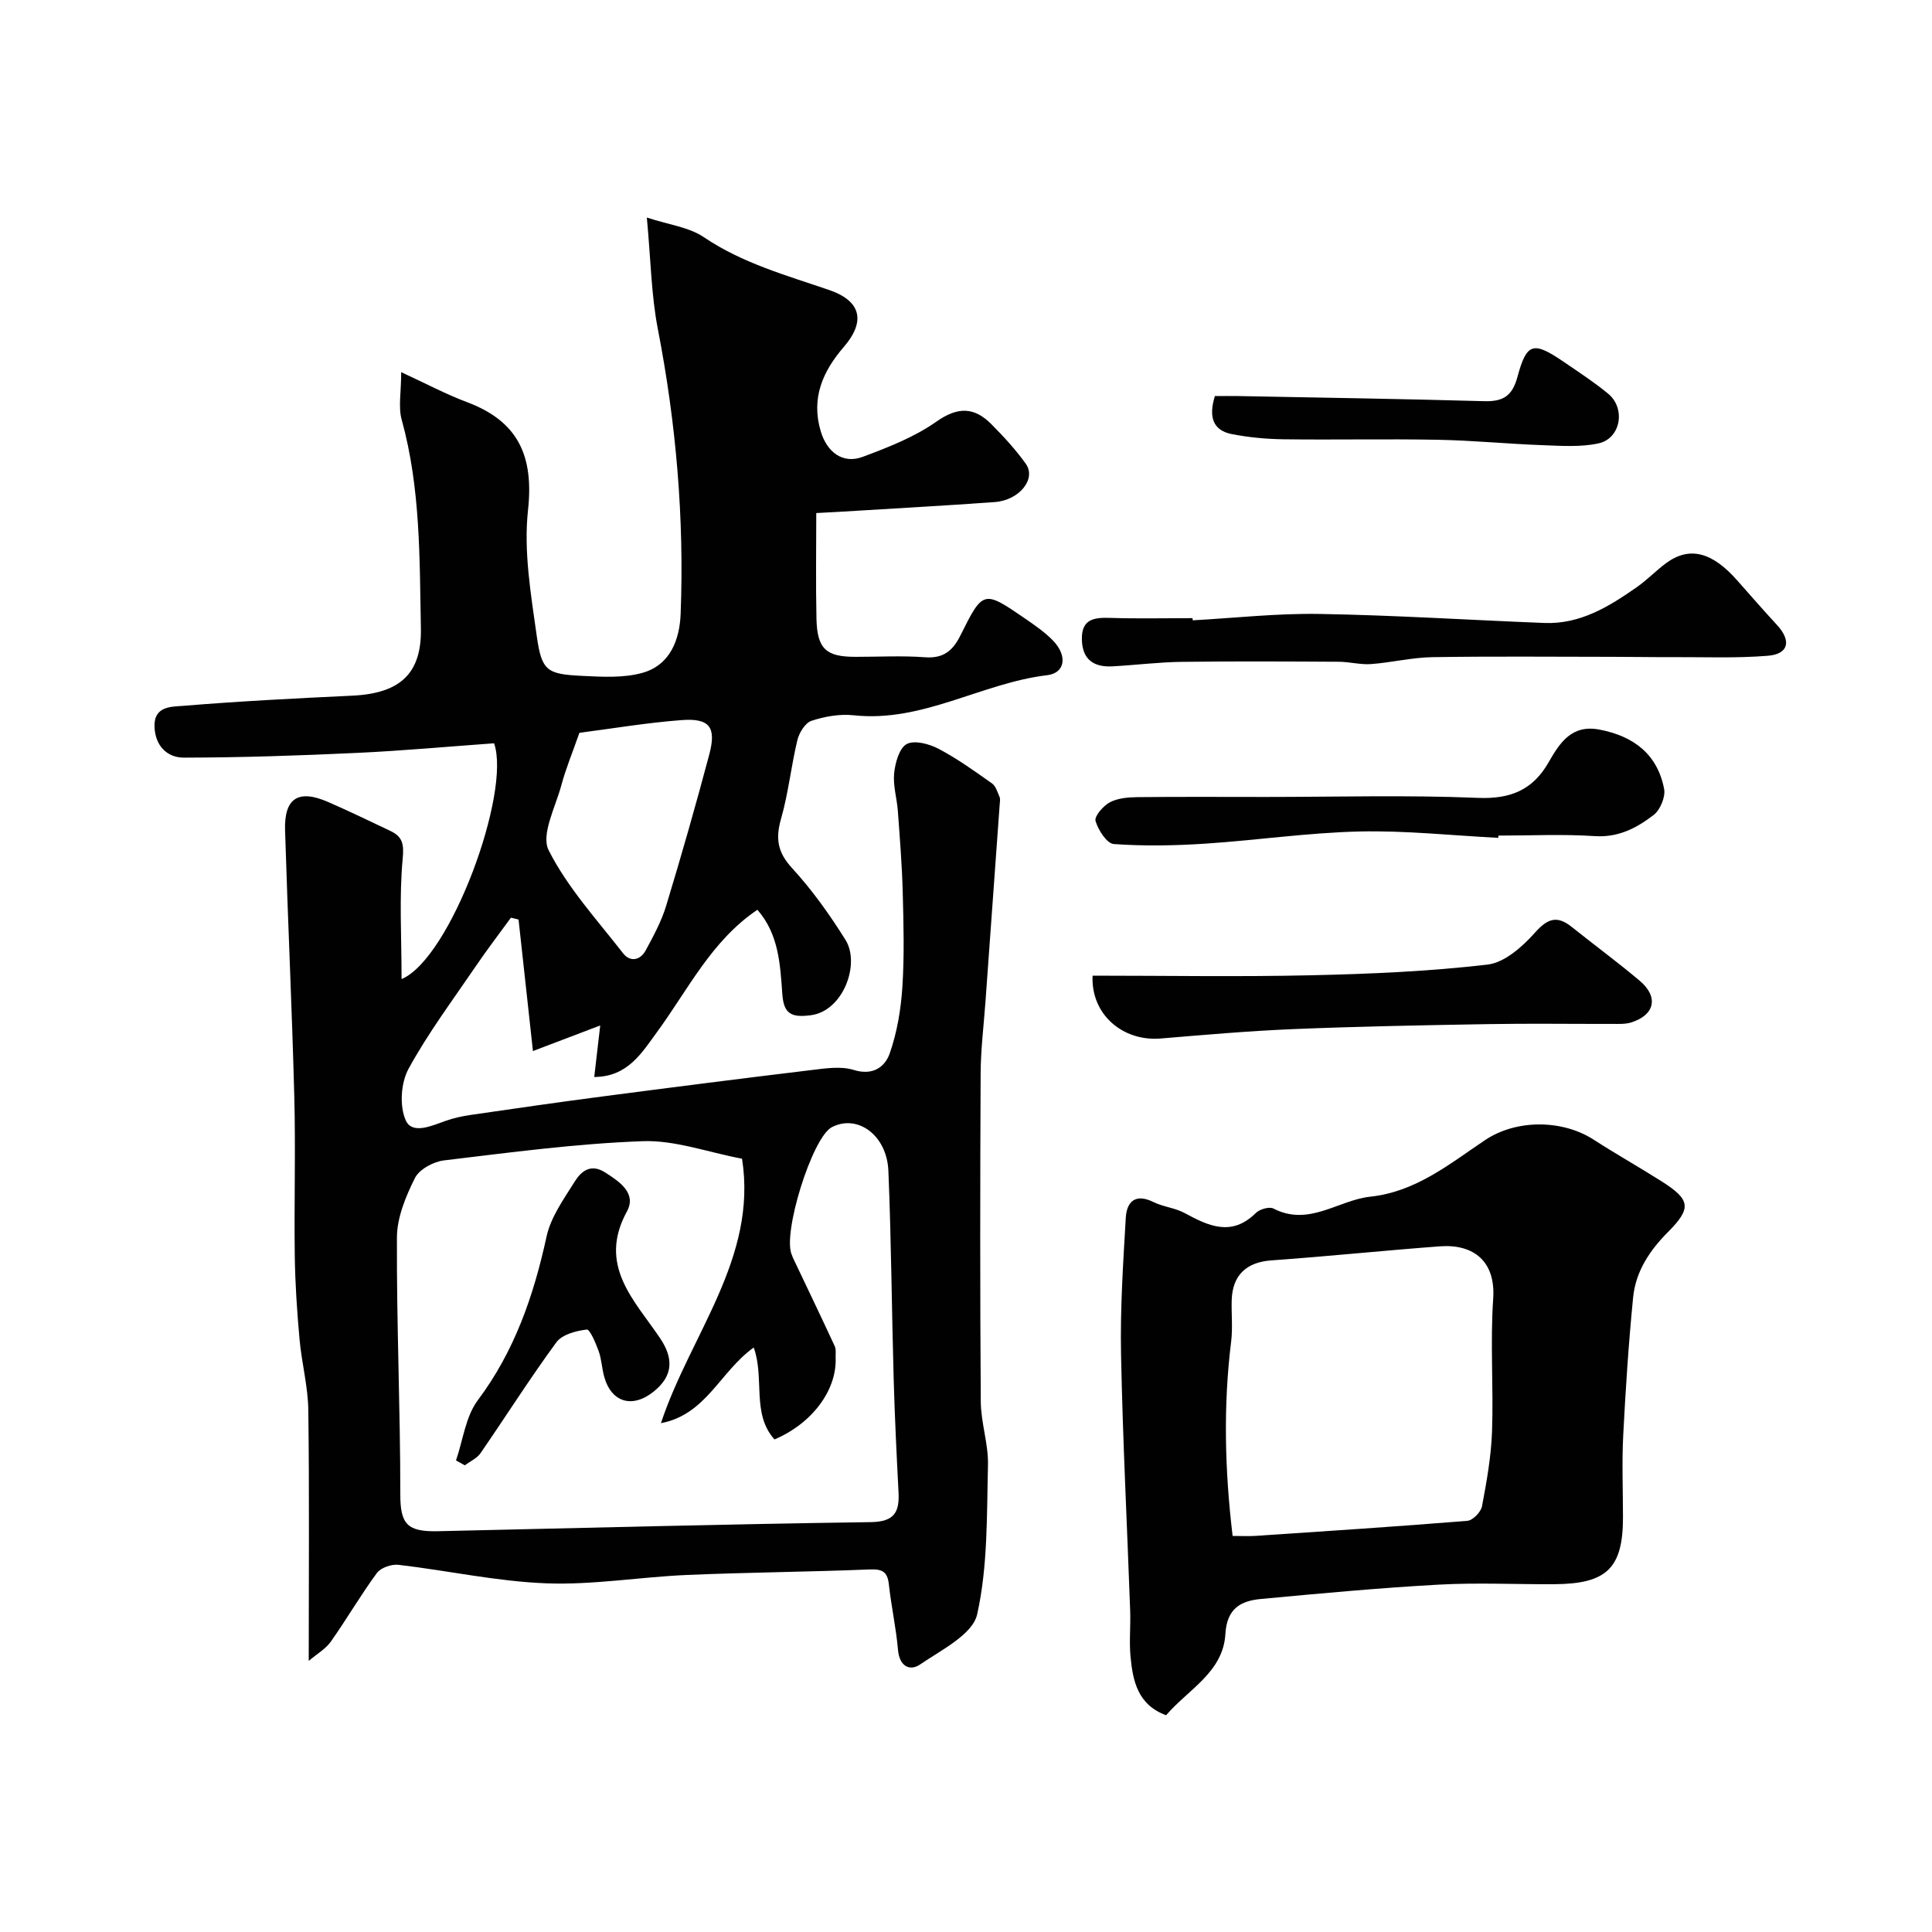
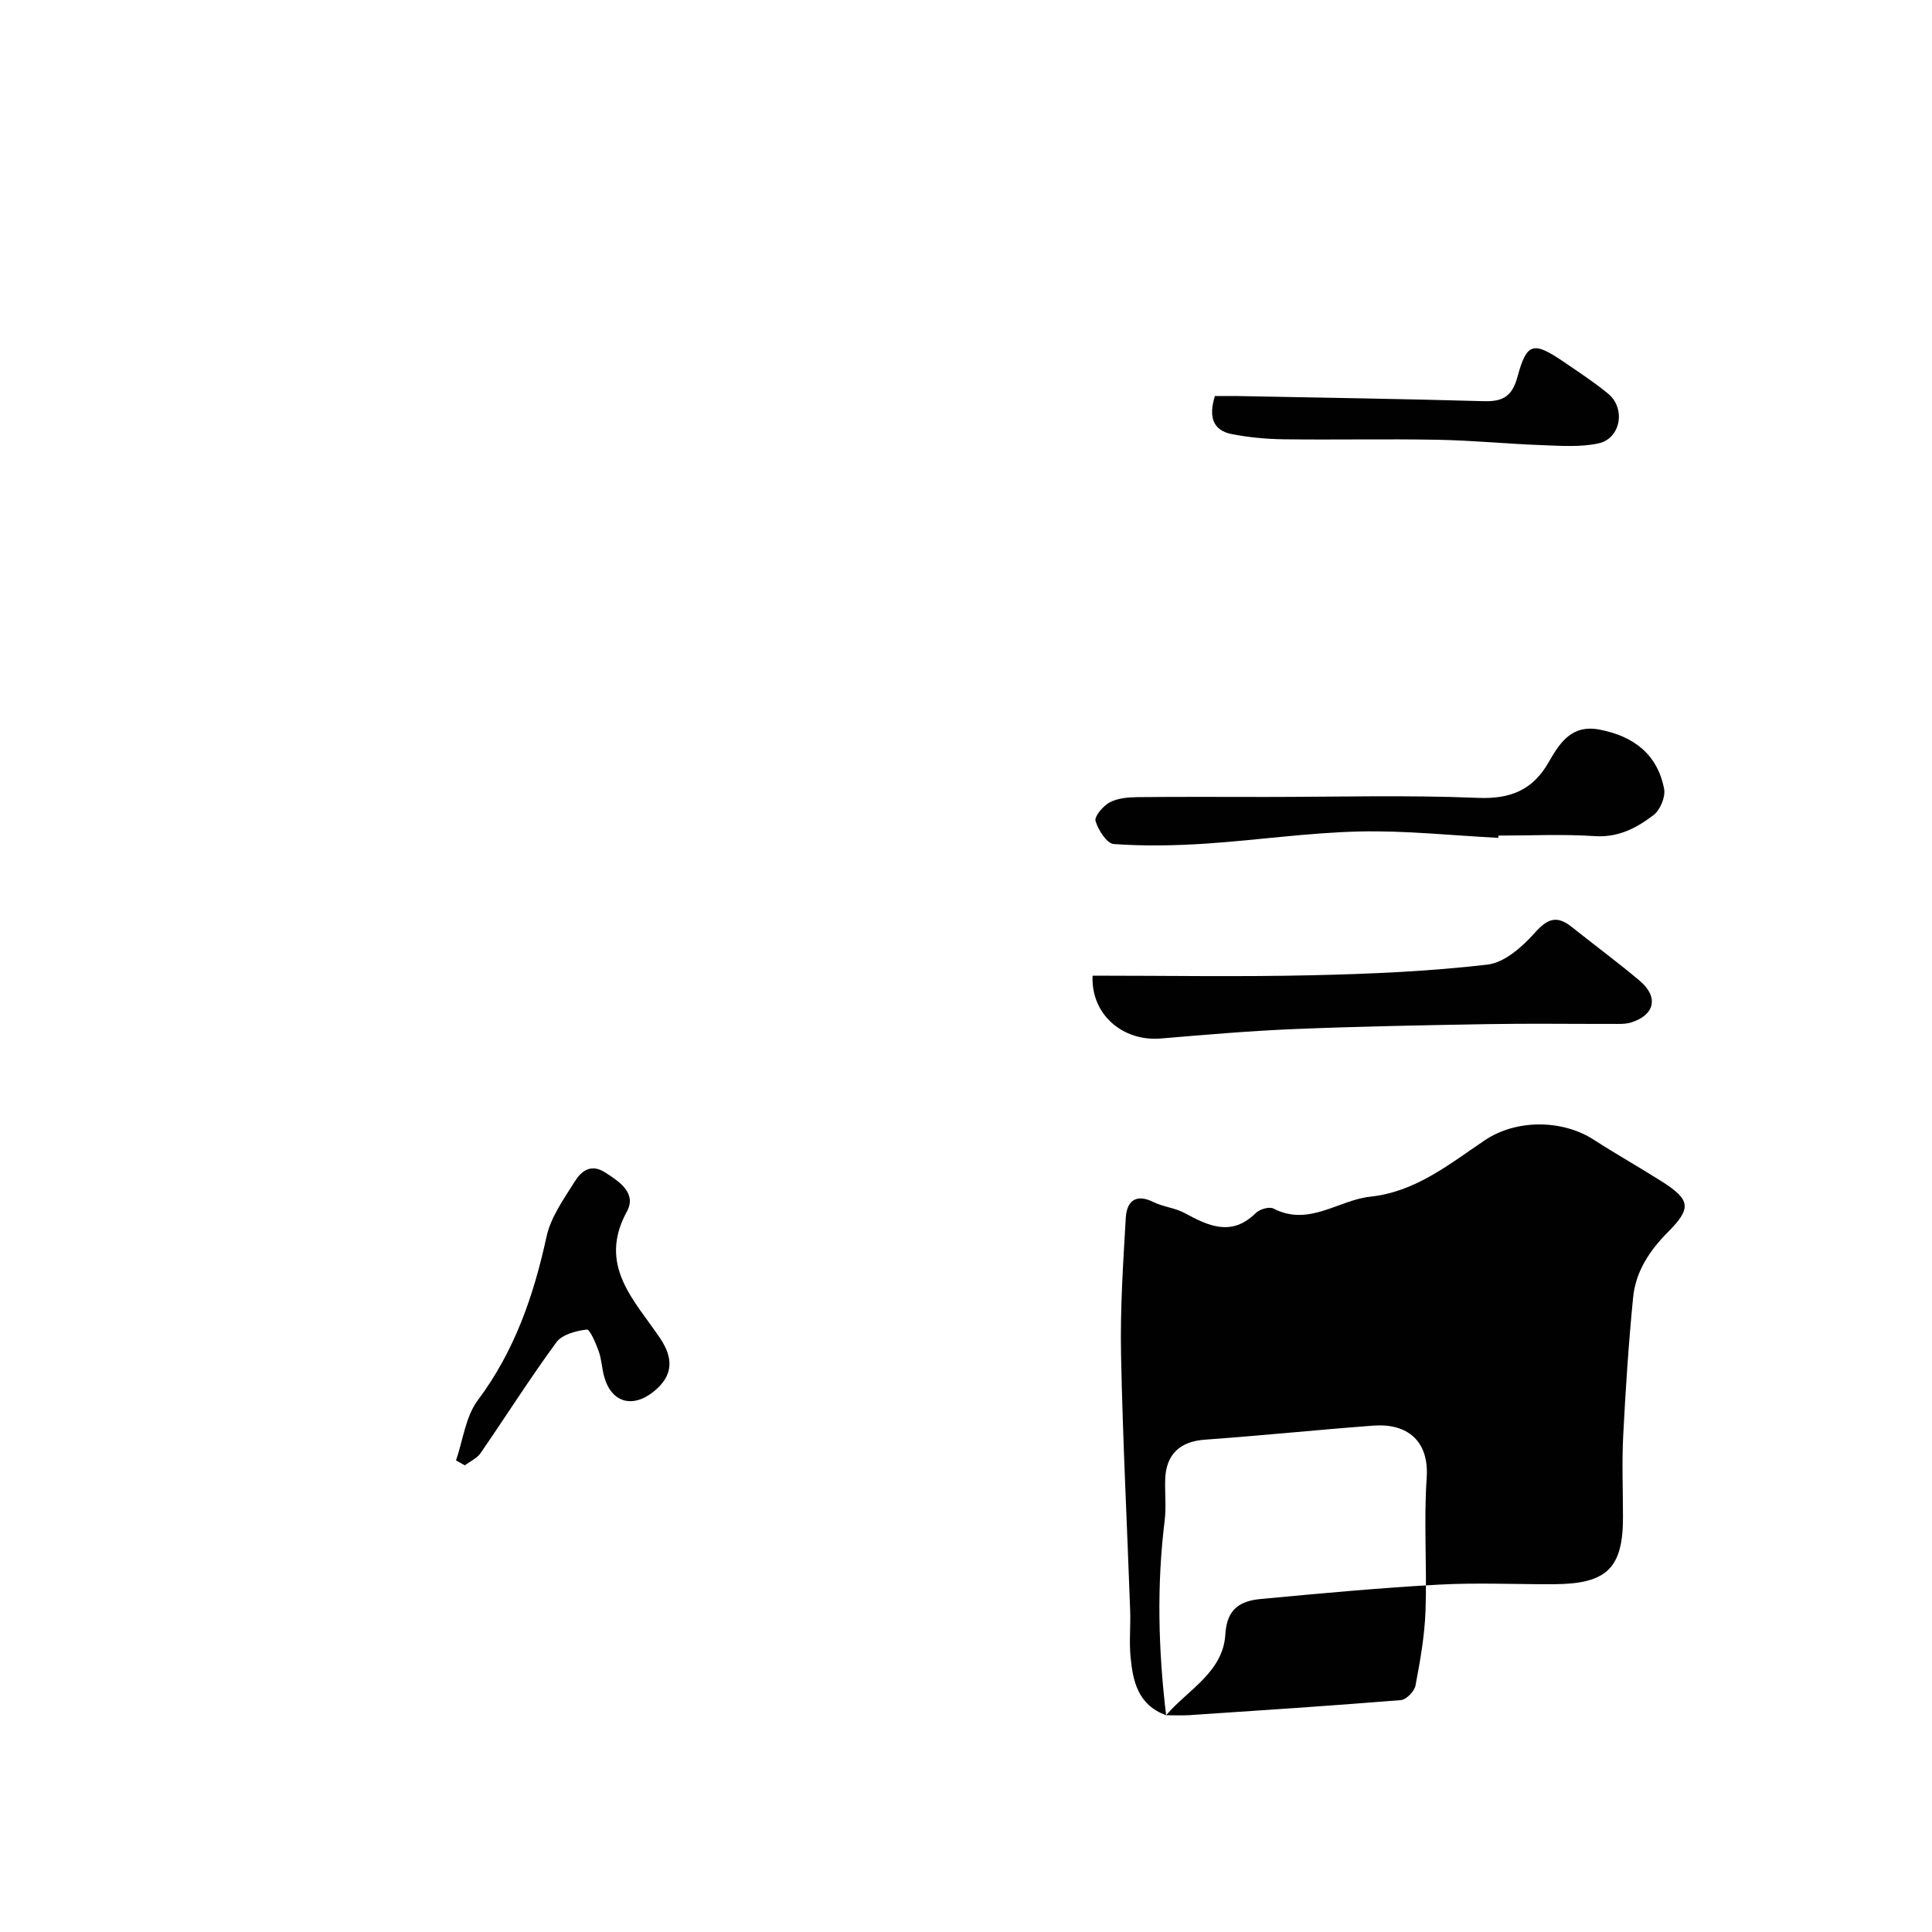
<svg xmlns="http://www.w3.org/2000/svg" enable-background="new 0 0 400 400" viewBox="0 0 400 400">
  <g fill="#010102">
-     <path d="m83.14 202.71c10.15-4.26 22.73-38.71 19.15-48.82-9.39.67-18.89 1.55-28.41 1.99-11.92.56-23.86.96-35.8.98-3.44.01-5.94-2.4-6.09-6.37-.17-4.35 3.56-4.16 5.89-4.35 11.67-.96 23.38-1.56 35.08-2.11 9.93-.47 14.37-4.63 14.18-13.96-.28-14.52-.05-29-3.98-43.19-.72-2.61-.1-5.6-.1-9.83 5.04 2.32 9.25 4.57 13.68 6.23 10.55 3.97 13.8 11.12 12.58 22.33-.93 8.51.59 17.4 1.8 26.01 1.03 7.34 2.1 7.96 9.52 8.32 4.11.2 8.47.45 12.35-.63 5.75-1.6 7.73-6.85 7.93-12.24.76-19.84-.94-39.48-4.73-59-1.36-7.03-1.45-14.3-2.27-23.03 4.5 1.48 8.7 1.97 11.81 4.07 7.99 5.4 17.04 7.88 25.93 10.93 6.64 2.27 7.61 6.49 3.04 11.79-4.34 5.03-6.83 10.59-4.77 17.48 1.29 4.31 4.56 6.82 8.7 5.27 5.27-1.97 10.69-4.08 15.23-7.28 4.45-3.13 7.84-3.05 11.39.52 2.55 2.57 5.03 5.26 7.13 8.2 2.23 3.12-1.33 7.56-6.44 7.93-10.85.78-21.72 1.37-32.59 2.04-.96.06-1.93.1-4.35.23 0 7.44-.12 14.66.04 21.87.14 6.23 1.97 7.89 7.99 7.9 4.83.01 9.69-.27 14.49.09 3.78.28 5.74-1.34 7.31-4.49 4.7-9.44 4.8-9.43 13.39-3.53 2.02 1.39 4.09 2.81 5.79 4.56 3.01 3.09 2.58 6.72-1.2 7.17-13.61 1.63-25.8 9.85-40.08 8.3-2.85-.31-5.96.24-8.71 1.14-1.3.42-2.56 2.47-2.93 4-1.3 5.37-1.85 10.94-3.37 16.24-1.17 4.08-.78 6.94 2.24 10.23 4.17 4.54 7.82 9.66 11.1 14.91 3.08 4.93-.45 14.7-7.18 15.58-4.01.53-5.62-.25-5.91-4.38-.44-6.17-.74-12.41-5.16-17.45-9.49 6.39-14.33 16.5-20.77 25.3-3.19 4.35-6.07 9.28-13.01 9.32.4-3.39.75-6.4 1.24-10.67-5.1 1.94-9.3 3.54-13.93 5.3-1.05-9.61-2.02-18.42-2.98-27.23-.53-.13-1.06-.25-1.58-.38-2.43 3.34-4.95 6.62-7.27 10.04-4.77 7.01-9.88 13.84-13.93 21.25-1.59 2.91-1.9 7.72-.57 10.67 1.33 2.98 5.35 1.13 8.24.11 1.68-.6 3.45-.98 5.22-1.24 9.05-1.32 18.1-2.62 27.17-3.81 14.43-1.89 28.87-3.73 43.31-5.47 2.92-.35 6.12-.86 8.8-.03 3.98 1.24 6.48-.63 7.46-3.43 1.53-4.38 2.32-9.14 2.62-13.79.42-6.51.24-13.07.07-19.6-.15-5.6-.6-11.2-1.01-16.79-.19-2.61-1.02-5.25-.77-7.79.22-2.17 1.05-5.22 2.6-6.07 1.59-.86 4.65-.04 6.58.97 3.88 2.04 7.48 4.63 11.07 7.17.8.56 1.15 1.82 1.58 2.81.18.42.07.99.03 1.49-.98 13.64-1.97 27.27-2.95 40.91-.36 4.93-.97 9.87-1 14.8-.11 22.67-.13 45.33.03 68 .03 4.39 1.6 8.78 1.49 13.15-.26 10.34-.01 20.91-2.24 30.88-.93 4.17-7.41 7.37-11.8 10.37-2.18 1.49-4.3.36-4.59-3.01-.39-4.54-1.4-9.03-1.89-13.56-.29-2.7-1.43-3.2-4.04-3.09-12.59.51-25.21.6-37.8 1.14-9.71.42-19.44 2.1-29.1 1.73-10.22-.39-20.37-2.64-30.58-3.83-1.45-.17-3.66.59-4.48 1.69-3.37 4.59-6.24 9.54-9.53 14.2-1.07 1.52-2.85 2.53-4.58 4 0-18.16.14-35.07-.09-51.97-.07-4.87-1.37-9.71-1.81-14.58-.52-5.75-.91-11.52-.99-17.29-.15-11 .19-22-.1-32.99-.48-18.37-1.35-36.74-1.91-55.11-.21-6.73 2.77-8.59 8.98-5.86 4.31 1.89 8.55 3.93 12.8 5.95 2.5 1.19 2.88 2.66 2.57 5.79-.74 7.91-.23 15.98-.23 24.9zm70.49 37.19c-7.17-1.36-13.93-3.88-20.58-3.63-13.75.5-27.46 2.34-41.14 3.98-2.18.26-5.11 1.85-6.01 3.66-1.89 3.79-3.7 8.14-3.72 12.27-.09 17.75.71 35.51.7 53.26 0 6.18 1.48 7.73 7.86 7.58 29.84-.67 59.68-1.46 89.53-1.88 4.89-.07 5.98-2.05 5.76-6.2-.4-7.76-.78-15.52-1-23.28-.41-14.41-.5-28.84-1.1-43.25-.31-7.42-6.43-11.8-11.72-9.03-4.09 2.14-10.36 22.36-8.23 26.52.07.15.1.32.17.47 2.9 6.1 5.82 12.18 8.66 18.31.33.7.17 1.64.2 2.46.26 6.66-4.85 13.57-12.66 16.88-4.79-5.31-2-12.69-4.3-19.03-7 5.01-9.84 13.89-19.21 15.66 6.07-18.35 20.03-34.16 16.79-54.75zm-33.67-88.18c-1.45 4.15-2.83 7.45-3.74 10.86-1.21 4.51-4.26 10.22-2.63 13.45 3.9 7.73 10 14.38 15.4 21.32 1.49 1.92 3.59 1.48 4.71-.61 1.61-2.98 3.26-6.02 4.23-9.24 3.16-10.39 6.14-20.85 8.93-31.34 1.49-5.63.04-7.51-5.76-7.07-7.28.55-14.51 1.78-21.14 2.63z" />
-     <path d="m241.43 355.12c-5.88-2.16-6.89-7.08-7.37-12.15-.29-3.14.04-6.33-.07-9.48-.63-17.69-1.54-35.37-1.89-53.06-.19-9.42.43-18.87.98-28.29.2-3.41 2.03-5.1 5.75-3.26 2.02 1 4.45 1.19 6.42 2.26 4.99 2.71 9.75 4.95 14.76-.01.79-.78 2.79-1.36 3.65-.91 7.34 3.79 13.38-1.74 20.04-2.46 9.44-1.01 16.37-6.76 23.76-11.71 6.44-4.32 15.97-4.31 22.51-.08 4.65 3 9.48 5.71 14.15 8.68 5.85 3.73 6.15 5.48 1.22 10.43-3.84 3.85-6.69 8.19-7.22 13.54-.94 9.49-1.56 19.03-2.05 28.56-.29 5.65-.05 11.32-.05 16.98 0 10.48-3.33 13.76-14.15 13.83-7.99.05-16-.35-23.97.09-12.29.68-24.57 1.82-36.83 2.97-4.2.39-7.07 1.96-7.37 7.29-.47 7.88-7.68 11.43-12.27 16.78zm13.77-37.12c1.79 0 3.26.08 4.73-.01 14.63-.98 29.26-1.93 43.87-3.12 1.12-.09 2.8-1.81 3.03-3 .97-5.13 1.9-10.33 2.08-15.53.32-9.15-.39-18.35.24-27.47.53-7.74-4.07-11.35-11.04-10.83-11.64.87-23.25 2.08-34.88 2.91-5.12.36-8.08 3.01-8.22 8.28-.08 2.83.23 5.7-.11 8.49-1.65 13.33-1.33 26.61.3 40.28z" />
-     <path d="m246.94 128.43c8.75-.48 17.51-1.47 26.25-1.32 15.53.26 31.04 1.26 46.56 1.87 7.4.29 13.36-3.38 19.11-7.4 2.15-1.5 3.98-3.43 6.09-4.99 4.82-3.54 9.52-2.34 14.75 3.61 2.72 3.09 5.44 6.19 8.23 9.22 2.98 3.24 2.41 6-1.92 6.35-6.65.54-13.37.25-20.06.28-3.99.02-7.99-.06-11.99-.06-12.49-.01-24.98-.13-37.46.07-4.22.07-8.42 1.12-12.64 1.43-2.2.16-4.45-.47-6.68-.48-10.85-.06-21.69-.12-32.54.02-4.77.06-9.52.67-14.29.93-3.9.22-6.3-1.41-6.36-5.62-.07-4.24 2.6-4.52 5.93-4.41 5.66.18 11.32.05 16.98.05.02.16.03.31.04.45z" />
+     <path d="m241.43 355.12c-5.88-2.16-6.89-7.08-7.37-12.15-.29-3.14.04-6.33-.07-9.48-.63-17.69-1.54-35.37-1.89-53.06-.19-9.42.43-18.87.98-28.29.2-3.41 2.03-5.1 5.75-3.26 2.02 1 4.45 1.19 6.42 2.26 4.99 2.71 9.75 4.95 14.76-.01.79-.78 2.79-1.36 3.65-.91 7.34 3.79 13.38-1.74 20.04-2.46 9.44-1.01 16.37-6.76 23.76-11.71 6.44-4.32 15.97-4.31 22.51-.08 4.65 3 9.48 5.71 14.15 8.68 5.85 3.73 6.15 5.48 1.22 10.43-3.84 3.85-6.69 8.19-7.22 13.54-.94 9.49-1.56 19.03-2.05 28.56-.29 5.65-.05 11.32-.05 16.98 0 10.48-3.33 13.76-14.15 13.83-7.99.05-16-.35-23.97.09-12.29.68-24.57 1.82-36.83 2.97-4.2.39-7.07 1.96-7.37 7.29-.47 7.88-7.68 11.43-12.27 16.78zc1.79 0 3.26.08 4.73-.01 14.63-.98 29.26-1.93 43.87-3.12 1.12-.09 2.8-1.81 3.03-3 .97-5.13 1.9-10.33 2.08-15.53.32-9.15-.39-18.35.24-27.47.53-7.74-4.07-11.35-11.04-10.83-11.64.87-23.25 2.08-34.88 2.91-5.12.36-8.08 3.01-8.22 8.28-.08 2.83.23 5.7-.11 8.49-1.65 13.33-1.33 26.61.3 40.28z" />
    <path d="m226.21 202c15.26 0 30.24.26 45.2-.08 12.21-.27 24.45-.8 36.56-2.21 3.53-.41 7.24-3.71 9.82-6.61 2.67-3 4.62-3.6 7.67-1.15 4.66 3.73 9.48 7.27 14.04 11.12 3.95 3.34 3.11 7.09-1.79 8.62-1.23.38-2.63.3-3.95.3-8.53.02-17.06-.11-25.58.04-13.43.23-26.87.48-40.29 1.03-9.21.38-18.4 1.18-27.58 1.95-7.86.66-14.49-5.01-14.1-13.01z" />
    <path d="m310.2 173.47c-9.58-.49-19.18-1.54-28.75-1.32-10.66.25-21.28 1.82-31.93 2.52-6.29.41-12.64.53-18.92.08-1.44-.1-3.24-2.91-3.78-4.78-.28-.97 1.59-3.13 2.96-3.86 1.63-.87 3.76-1.04 5.68-1.07 8.85-.1 17.71-.04 26.56-.04 14.65 0 29.32-.42 43.95.19 6.78.28 11.38-1.64 14.65-7.36 2.33-4.07 4.79-7.89 10.57-6.77 7.04 1.36 11.97 5.09 13.35 12.29.31 1.65-.82 4.35-2.18 5.39-3.48 2.67-7.28 4.69-12.16 4.37-6.63-.44-13.31-.11-19.97-.11-.02.16-.02.31-.03.47z" />
    <path d="m251.53 82c1.63 0 3.27-.03 4.91 0 16.93.33 33.87.58 50.8 1.06 3.92.11 5.85-1.01 6.94-5.05 1.92-7.13 3.3-7.38 9.65-3.04 3.09 2.11 6.25 4.17 9.13 6.55 3.69 3.06 2.59 9.29-2.02 10.28-3.7.8-7.68.51-11.53.37-7.25-.26-14.48-.99-21.73-1.12-10.64-.2-21.29.04-31.93-.1-3.59-.05-7.23-.39-10.75-1.08-3.89-.77-4.81-3.58-3.47-7.87z" />
    <path d="m94.41 302.37c1.45-4.2 1.98-9.08 4.51-12.46 7.64-10.2 11.57-21.66 14.24-33.9.88-4.05 3.58-7.78 5.85-11.41 1.31-2.1 3.29-3.75 6.24-1.88 3.08 1.95 6.6 4.35 4.54 8.11-6.1 11.17 1.57 18.36 6.86 26.21 2.84 4.21 2.72 7.79-1.25 11.02-4.44 3.61-8.84 2.33-10.32-3.07-.47-1.72-.53-3.57-1.13-5.24-.6-1.66-1.82-4.56-2.47-4.48-2.21.26-5.1 1.02-6.29 2.64-5.48 7.47-10.44 15.32-15.7 22.95-.74 1.08-2.15 1.69-3.26 2.52-.61-.33-1.22-.67-1.82-1.01z" />
  </g>
</svg>